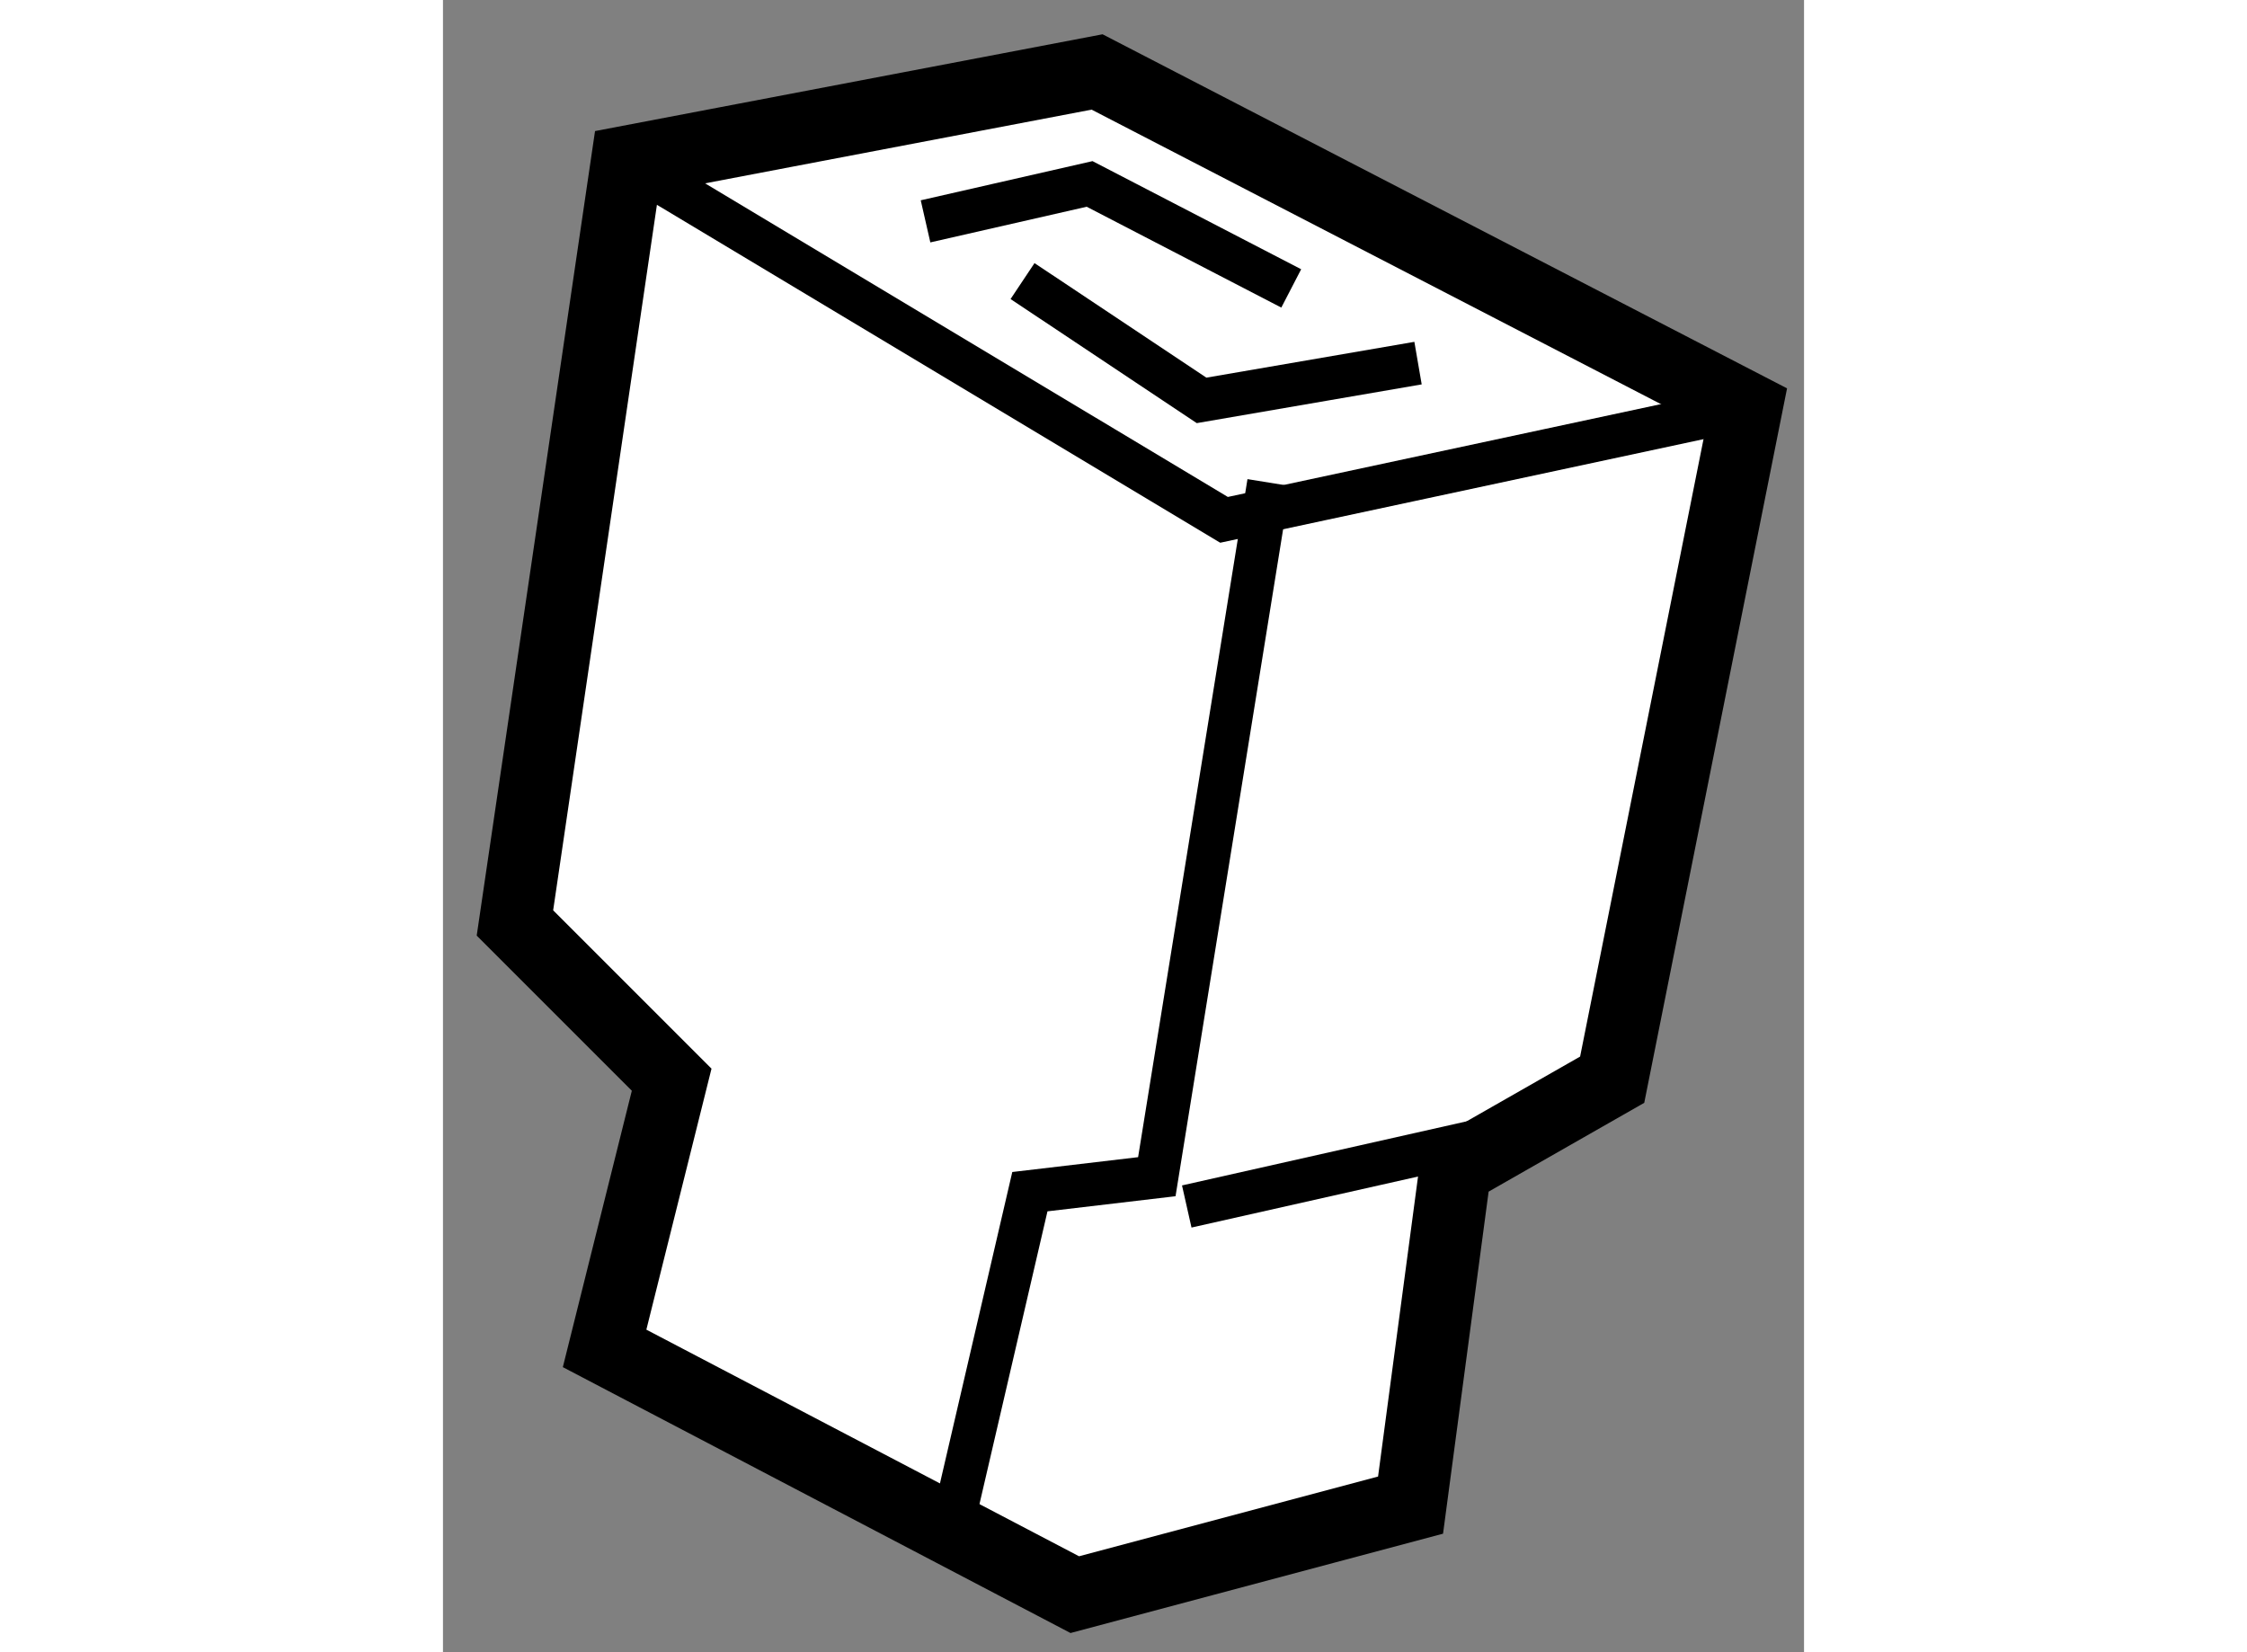
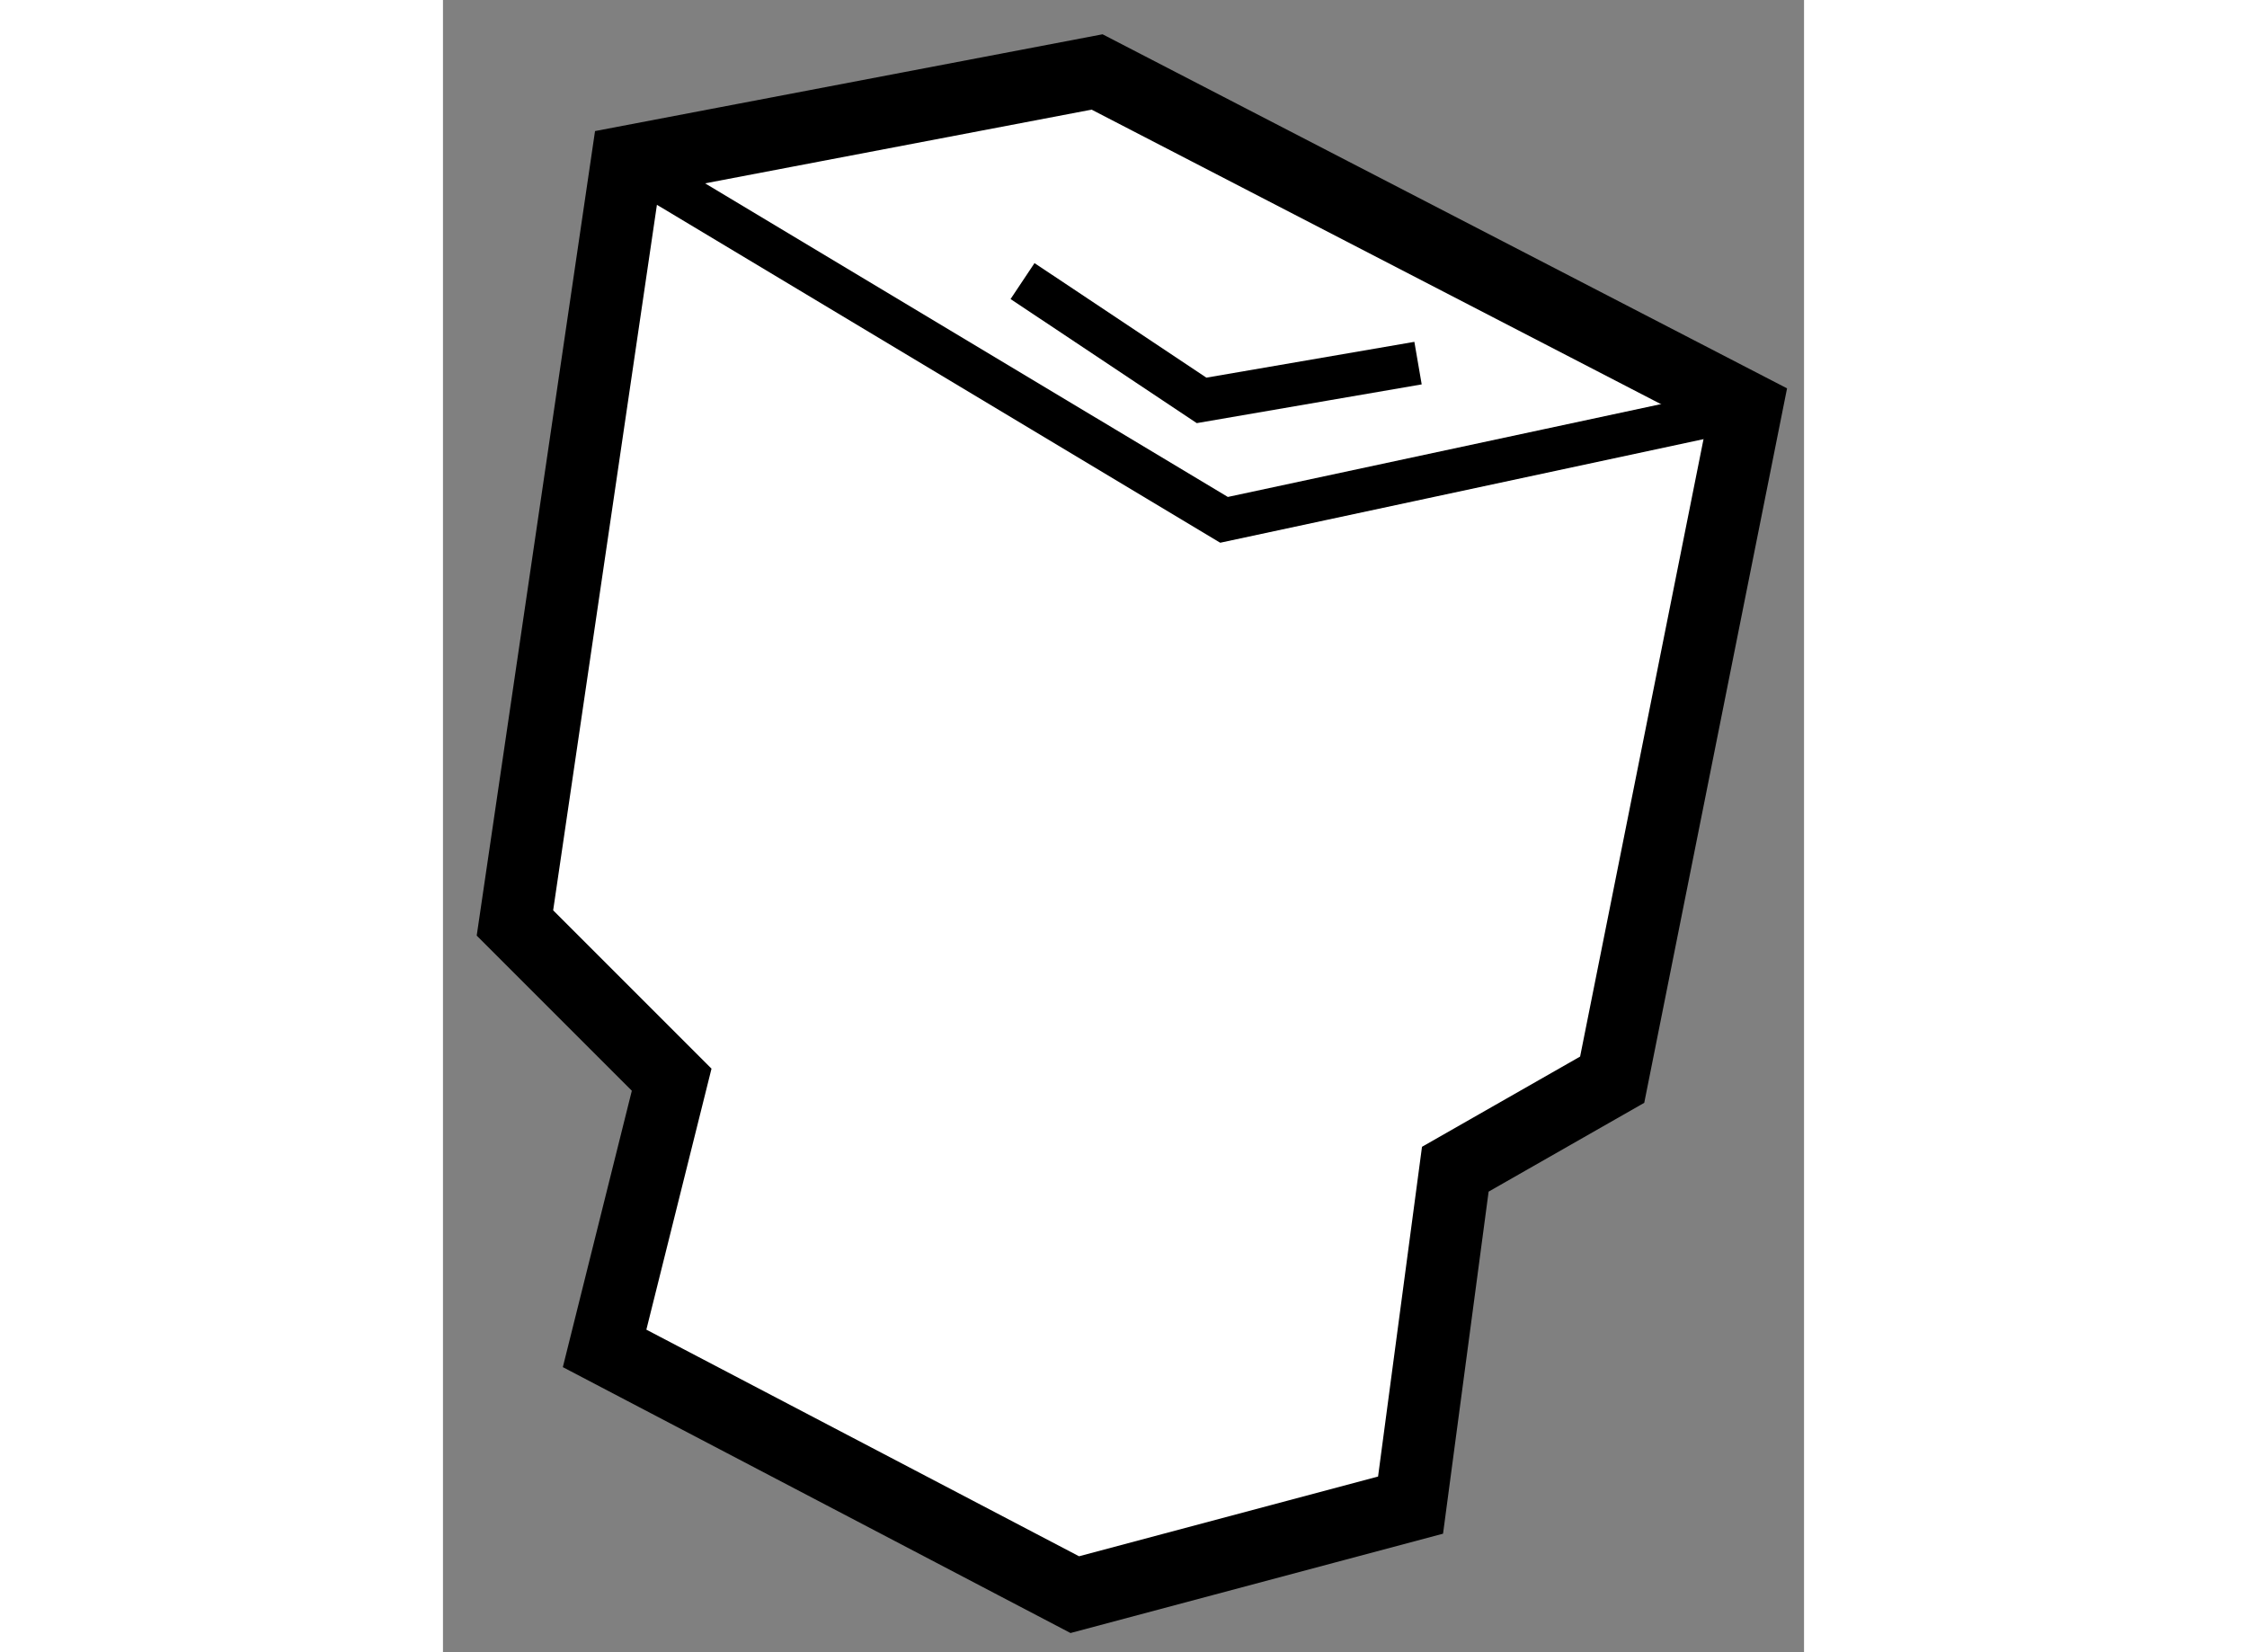
<svg xmlns="http://www.w3.org/2000/svg" version="1.1" x="0px" y="0px" width="244.8px" height="180px" viewBox="51.092 69.814 9.457 11.48" enable-background="new 0 0 244.8 180" xml:space="preserve">
  <rect x="51.092" y="69.814" width="9.457" height="11.48" fill="#808080" stroke="none" />
  <g>
    <polygon fill="#FFFFFF" stroke="#000000" stroke-width="0.5" points="52.37,70.937 51.592,76.227 52.681,77.316 52.215,79.183     55.482,80.894 57.815,80.272 58.126,77.938 59.216,77.316 60.149,72.648 55.637,70.314   " />
    <polyline fill="none" stroke="#000000" stroke-width="0.3" points="52.37,70.937 56.519,73.426 60.149,72.648   " />
-     <polyline fill="none" stroke="#000000" stroke-width="0.3" points="56.83,73.167 56.052,77.99 55.17,78.094 54.652,80.324   " />
-     <line fill="none" stroke="#000000" stroke-width="0.3" x1="56.26" y1="78.197" x2="58.334" y2="77.73" />
    <polyline fill="none" stroke="#000000" stroke-width="0.3" points="55.119,71.767 56.363,72.596 57.867,72.337   " />
-     <polyline fill="none" stroke="#000000" stroke-width="0.3" points="54.445,71.352 55.585,71.092 56.986,71.818   " />
  </g>
</svg>